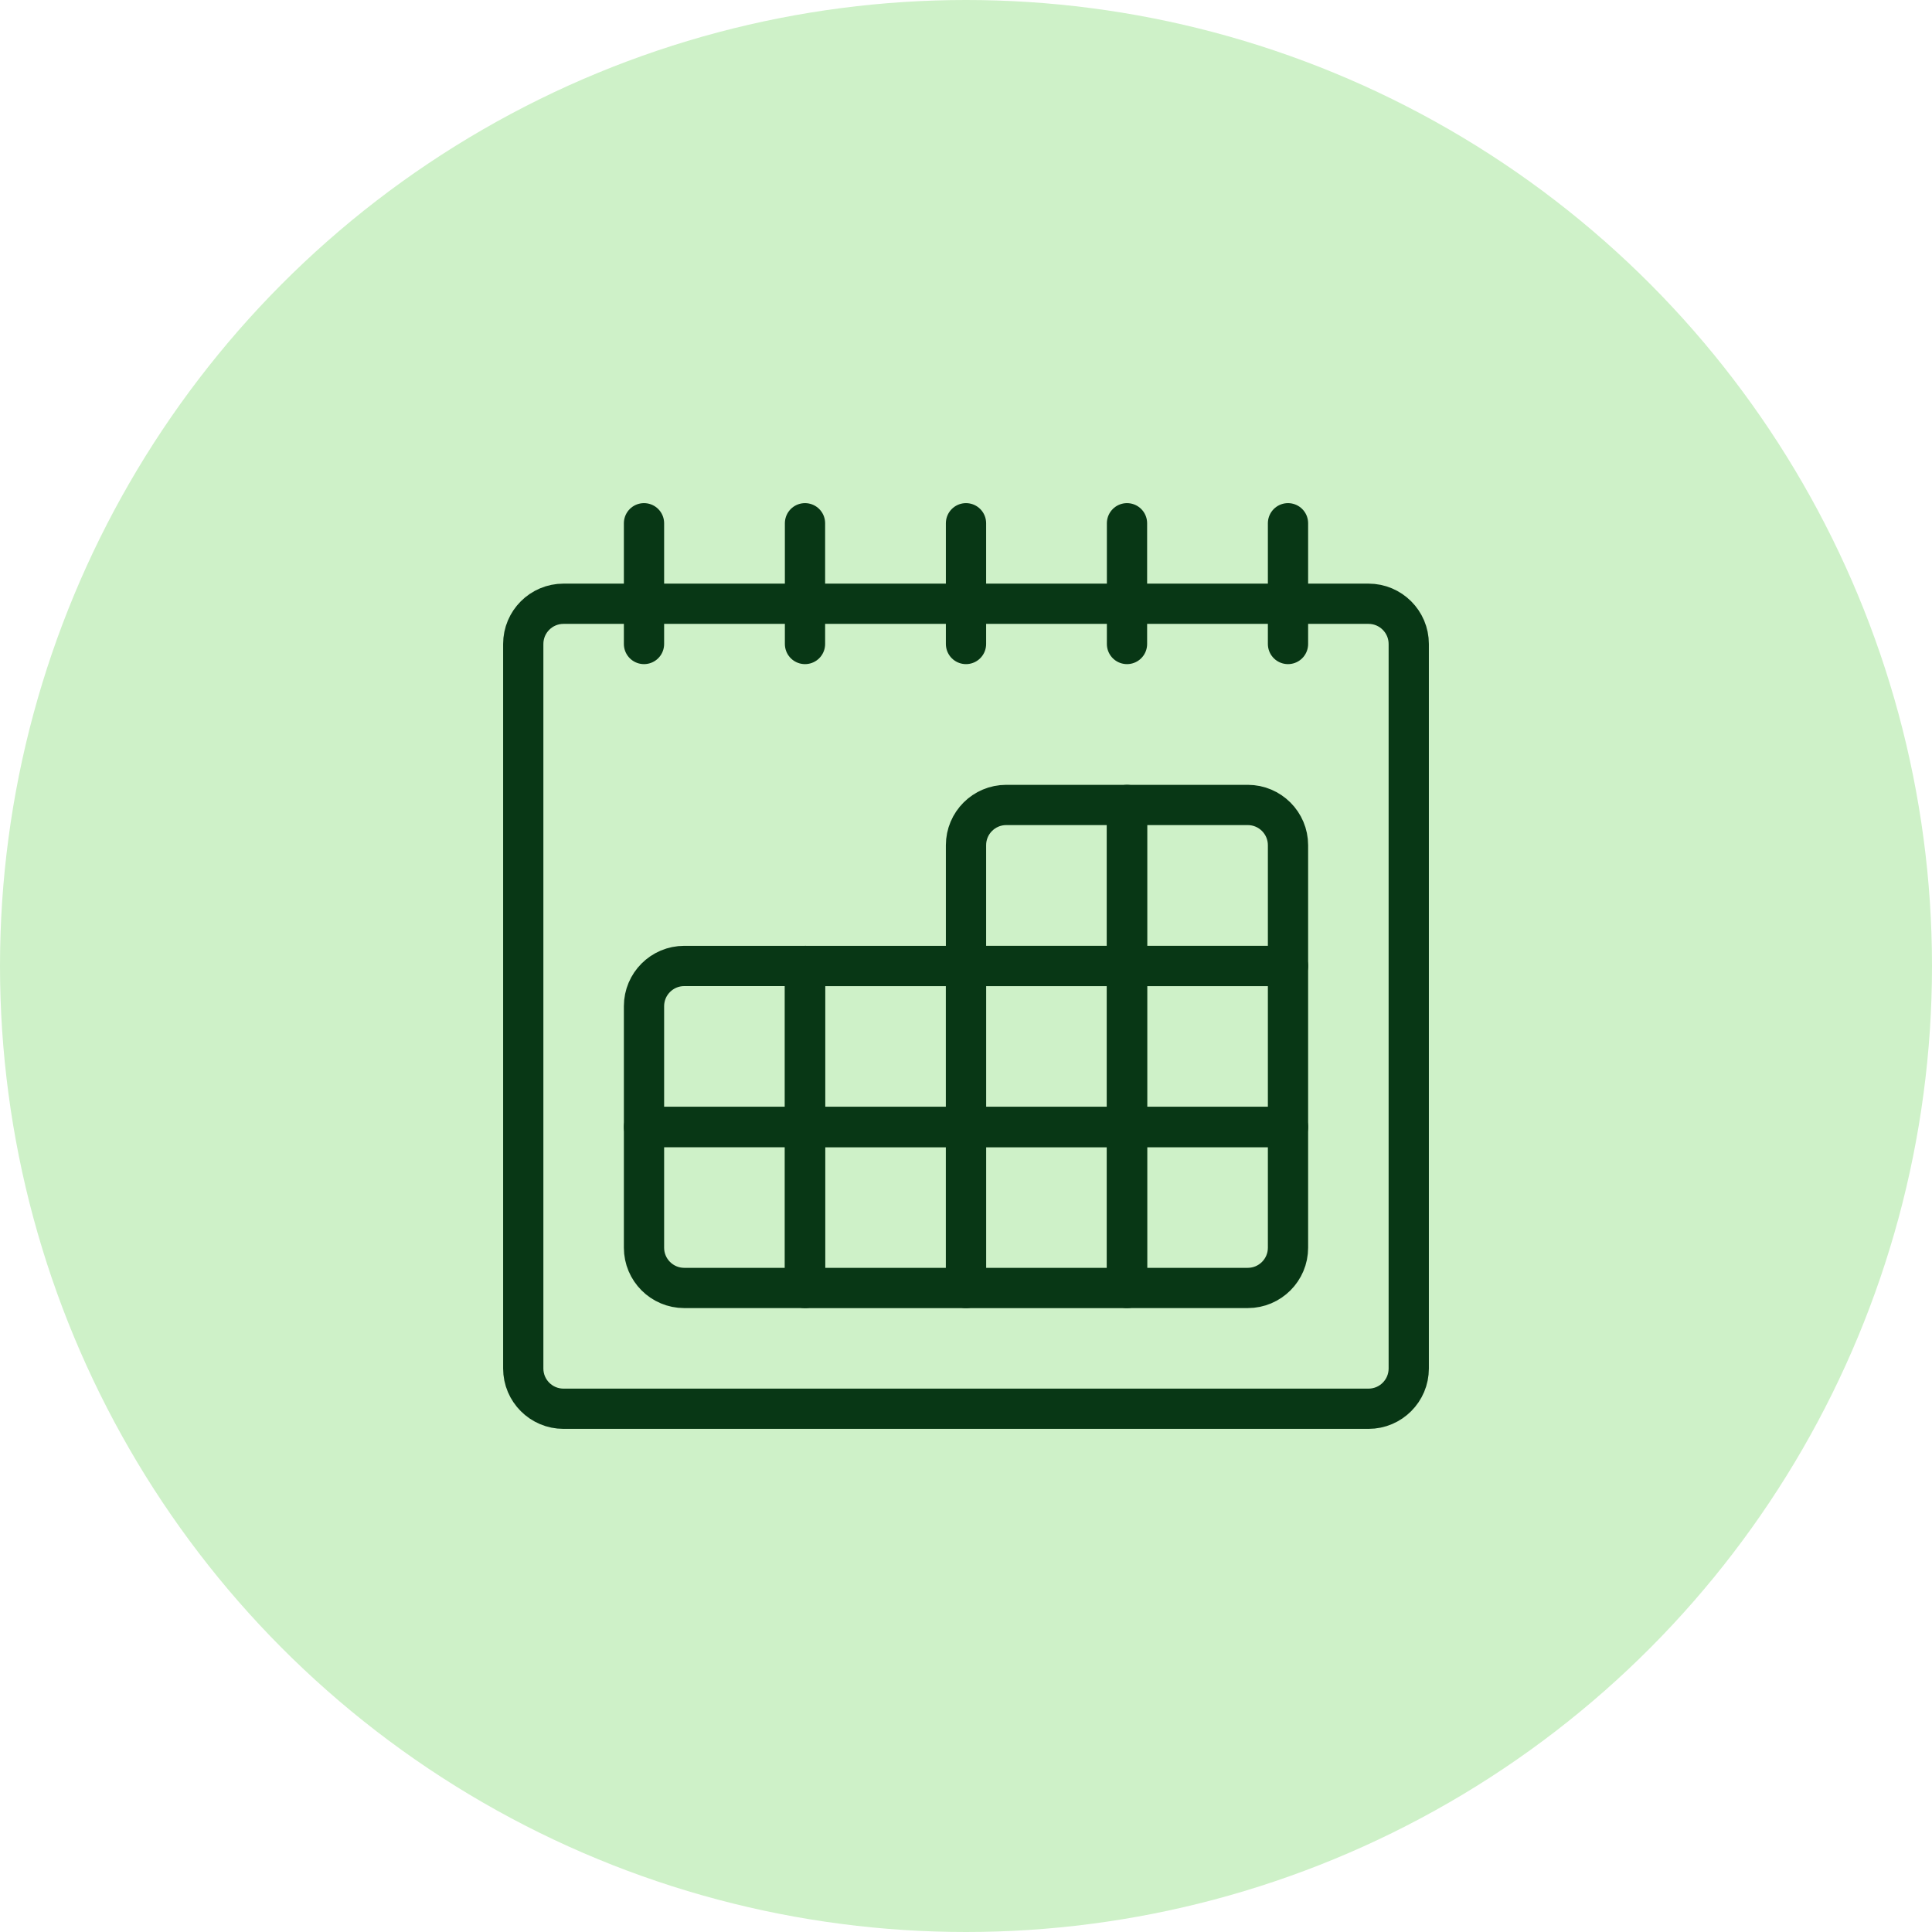
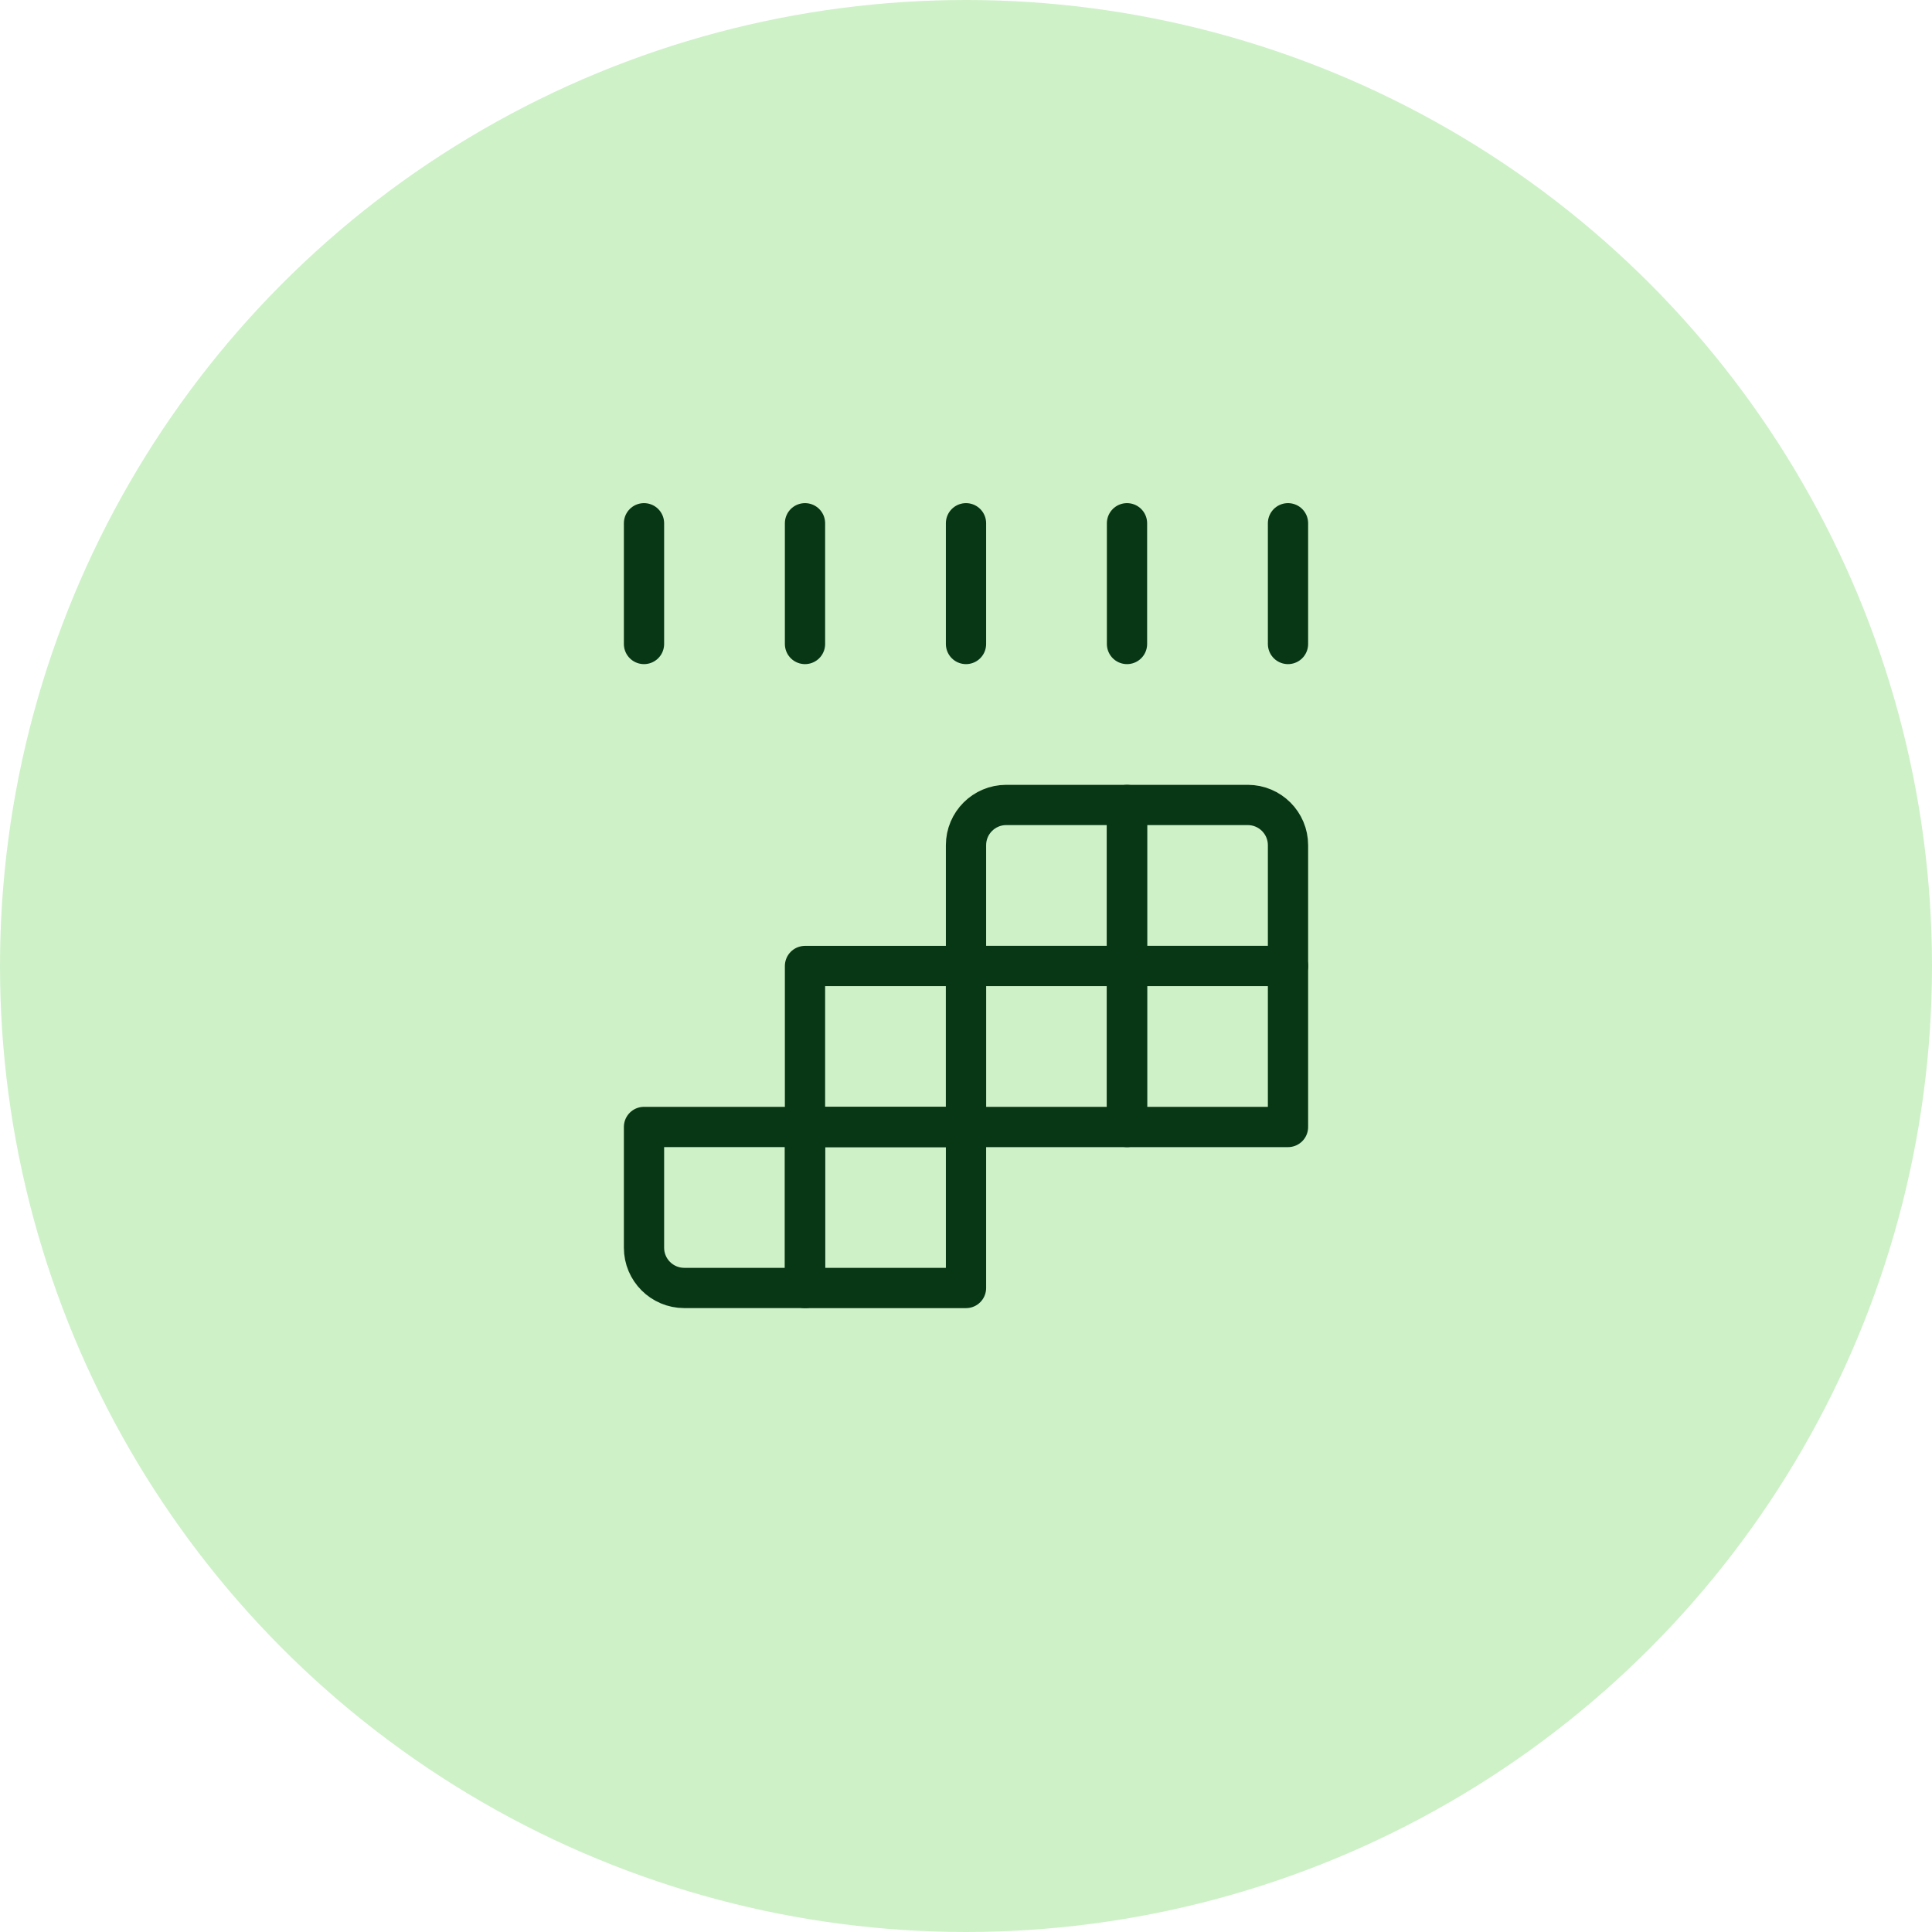
<svg xmlns="http://www.w3.org/2000/svg" width="48" height="48" viewBox="0 0 48 48" fill="none">
  <circle cx="24" cy="24" r="24" fill="#CEF1C8" />
-   <path fill-rule="evenodd" clip-rule="evenodd" d="M13 16C13 15.448 13.448 15 14 15H34C34.552 15 35 15.448 35 16V34C35 34.552 34.552 35 34 35H14C13.448 35 13 34.552 13 34V16Z" stroke="#083715" stroke-linecap="round" stroke-linejoin="round" />
  <path d="M16 13V16" stroke="#083715" stroke-linecap="round" stroke-linejoin="round" />
  <path d="M20 13V16" stroke="#083715" stroke-linecap="round" stroke-linejoin="round" />
  <path d="M24 13V16" stroke="#083715" stroke-linecap="round" stroke-linejoin="round" />
  <path d="M28 13V16" stroke="#083715" stroke-linecap="round" stroke-linejoin="round" />
  <path d="M32 13V16" stroke="#083715" stroke-linecap="round" stroke-linejoin="round" />
  <path fill-rule="evenodd" clip-rule="evenodd" d="M25 19.999H28V23.999H24V20.999C24 20.447 24.448 19.999 25 19.999Z" stroke="#083715" stroke-linecap="round" stroke-linejoin="round" />
  <path fill-rule="evenodd" clip-rule="evenodd" d="M28 19.999H31C31.552 19.999 32 20.447 32 20.999V23.999H28V19.999Z" stroke="#083715" stroke-linecap="round" stroke-linejoin="round" />
  <path fill-rule="evenodd" clip-rule="evenodd" d="M24 24H28V28H24V24Z" stroke="#083715" stroke-linecap="round" stroke-linejoin="round" />
  <path fill-rule="evenodd" clip-rule="evenodd" d="M28 24H32V28H28V24Z" stroke="#083715" stroke-linecap="round" stroke-linejoin="round" />
-   <path fill-rule="evenodd" clip-rule="evenodd" d="M24 28H28V32H24V28Z" stroke="#083715" stroke-linecap="round" stroke-linejoin="round" />
-   <path fill-rule="evenodd" clip-rule="evenodd" d="M28 27.999H32V30.999C32 31.551 31.552 31.999 31 31.999H28V27.999Z" stroke="#083715" stroke-linecap="round" stroke-linejoin="round" />
-   <path fill-rule="evenodd" clip-rule="evenodd" d="M17 23.999H20V27.999H16V24.999C16 24.447 16.448 23.999 17 23.999Z" stroke="#083715" stroke-linecap="round" stroke-linejoin="round" />
  <path fill-rule="evenodd" clip-rule="evenodd" d="M20 24H24V28H20V24Z" stroke="#083715" stroke-linecap="round" stroke-linejoin="round" />
  <path fill-rule="evenodd" clip-rule="evenodd" d="M16 27.999H20V31.999H17C16.448 31.999 16 31.551 16 30.999V27.999Z" stroke="#083715" stroke-linecap="round" stroke-linejoin="round" />
  <path fill-rule="evenodd" clip-rule="evenodd" d="M20 28H24V32H20V28Z" stroke="#083715" stroke-linecap="round" stroke-linejoin="round" />
</svg>